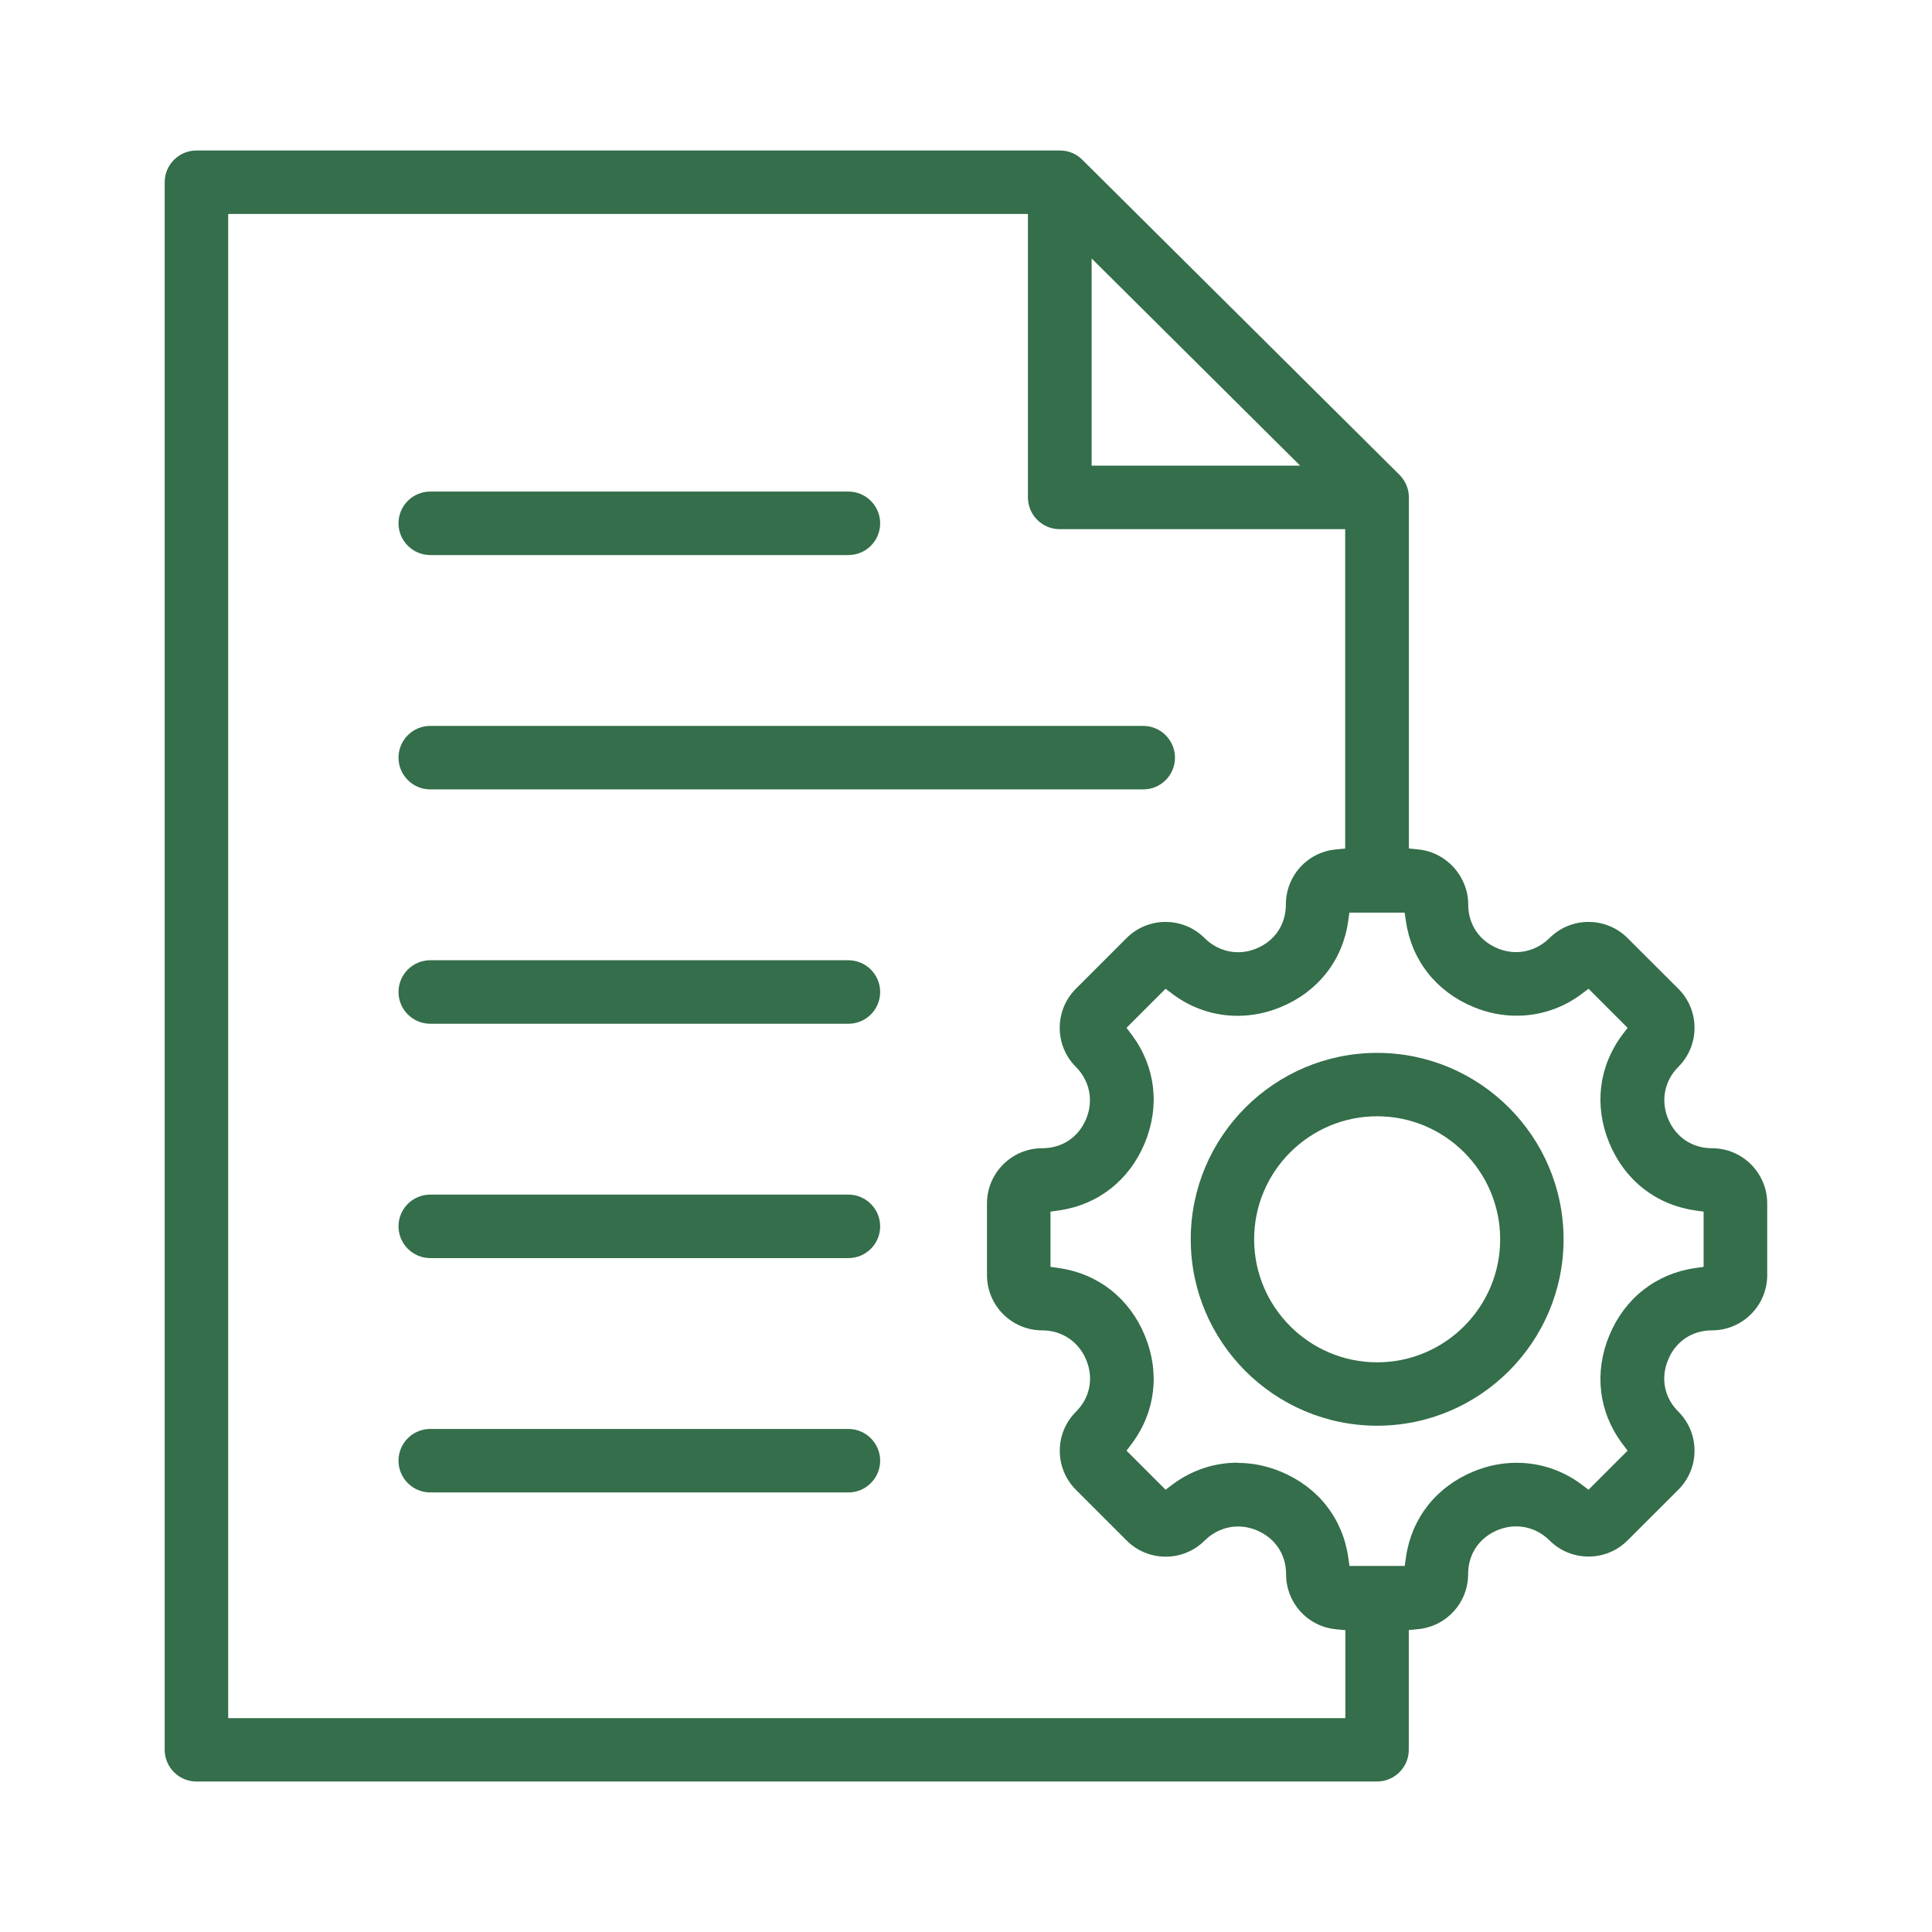
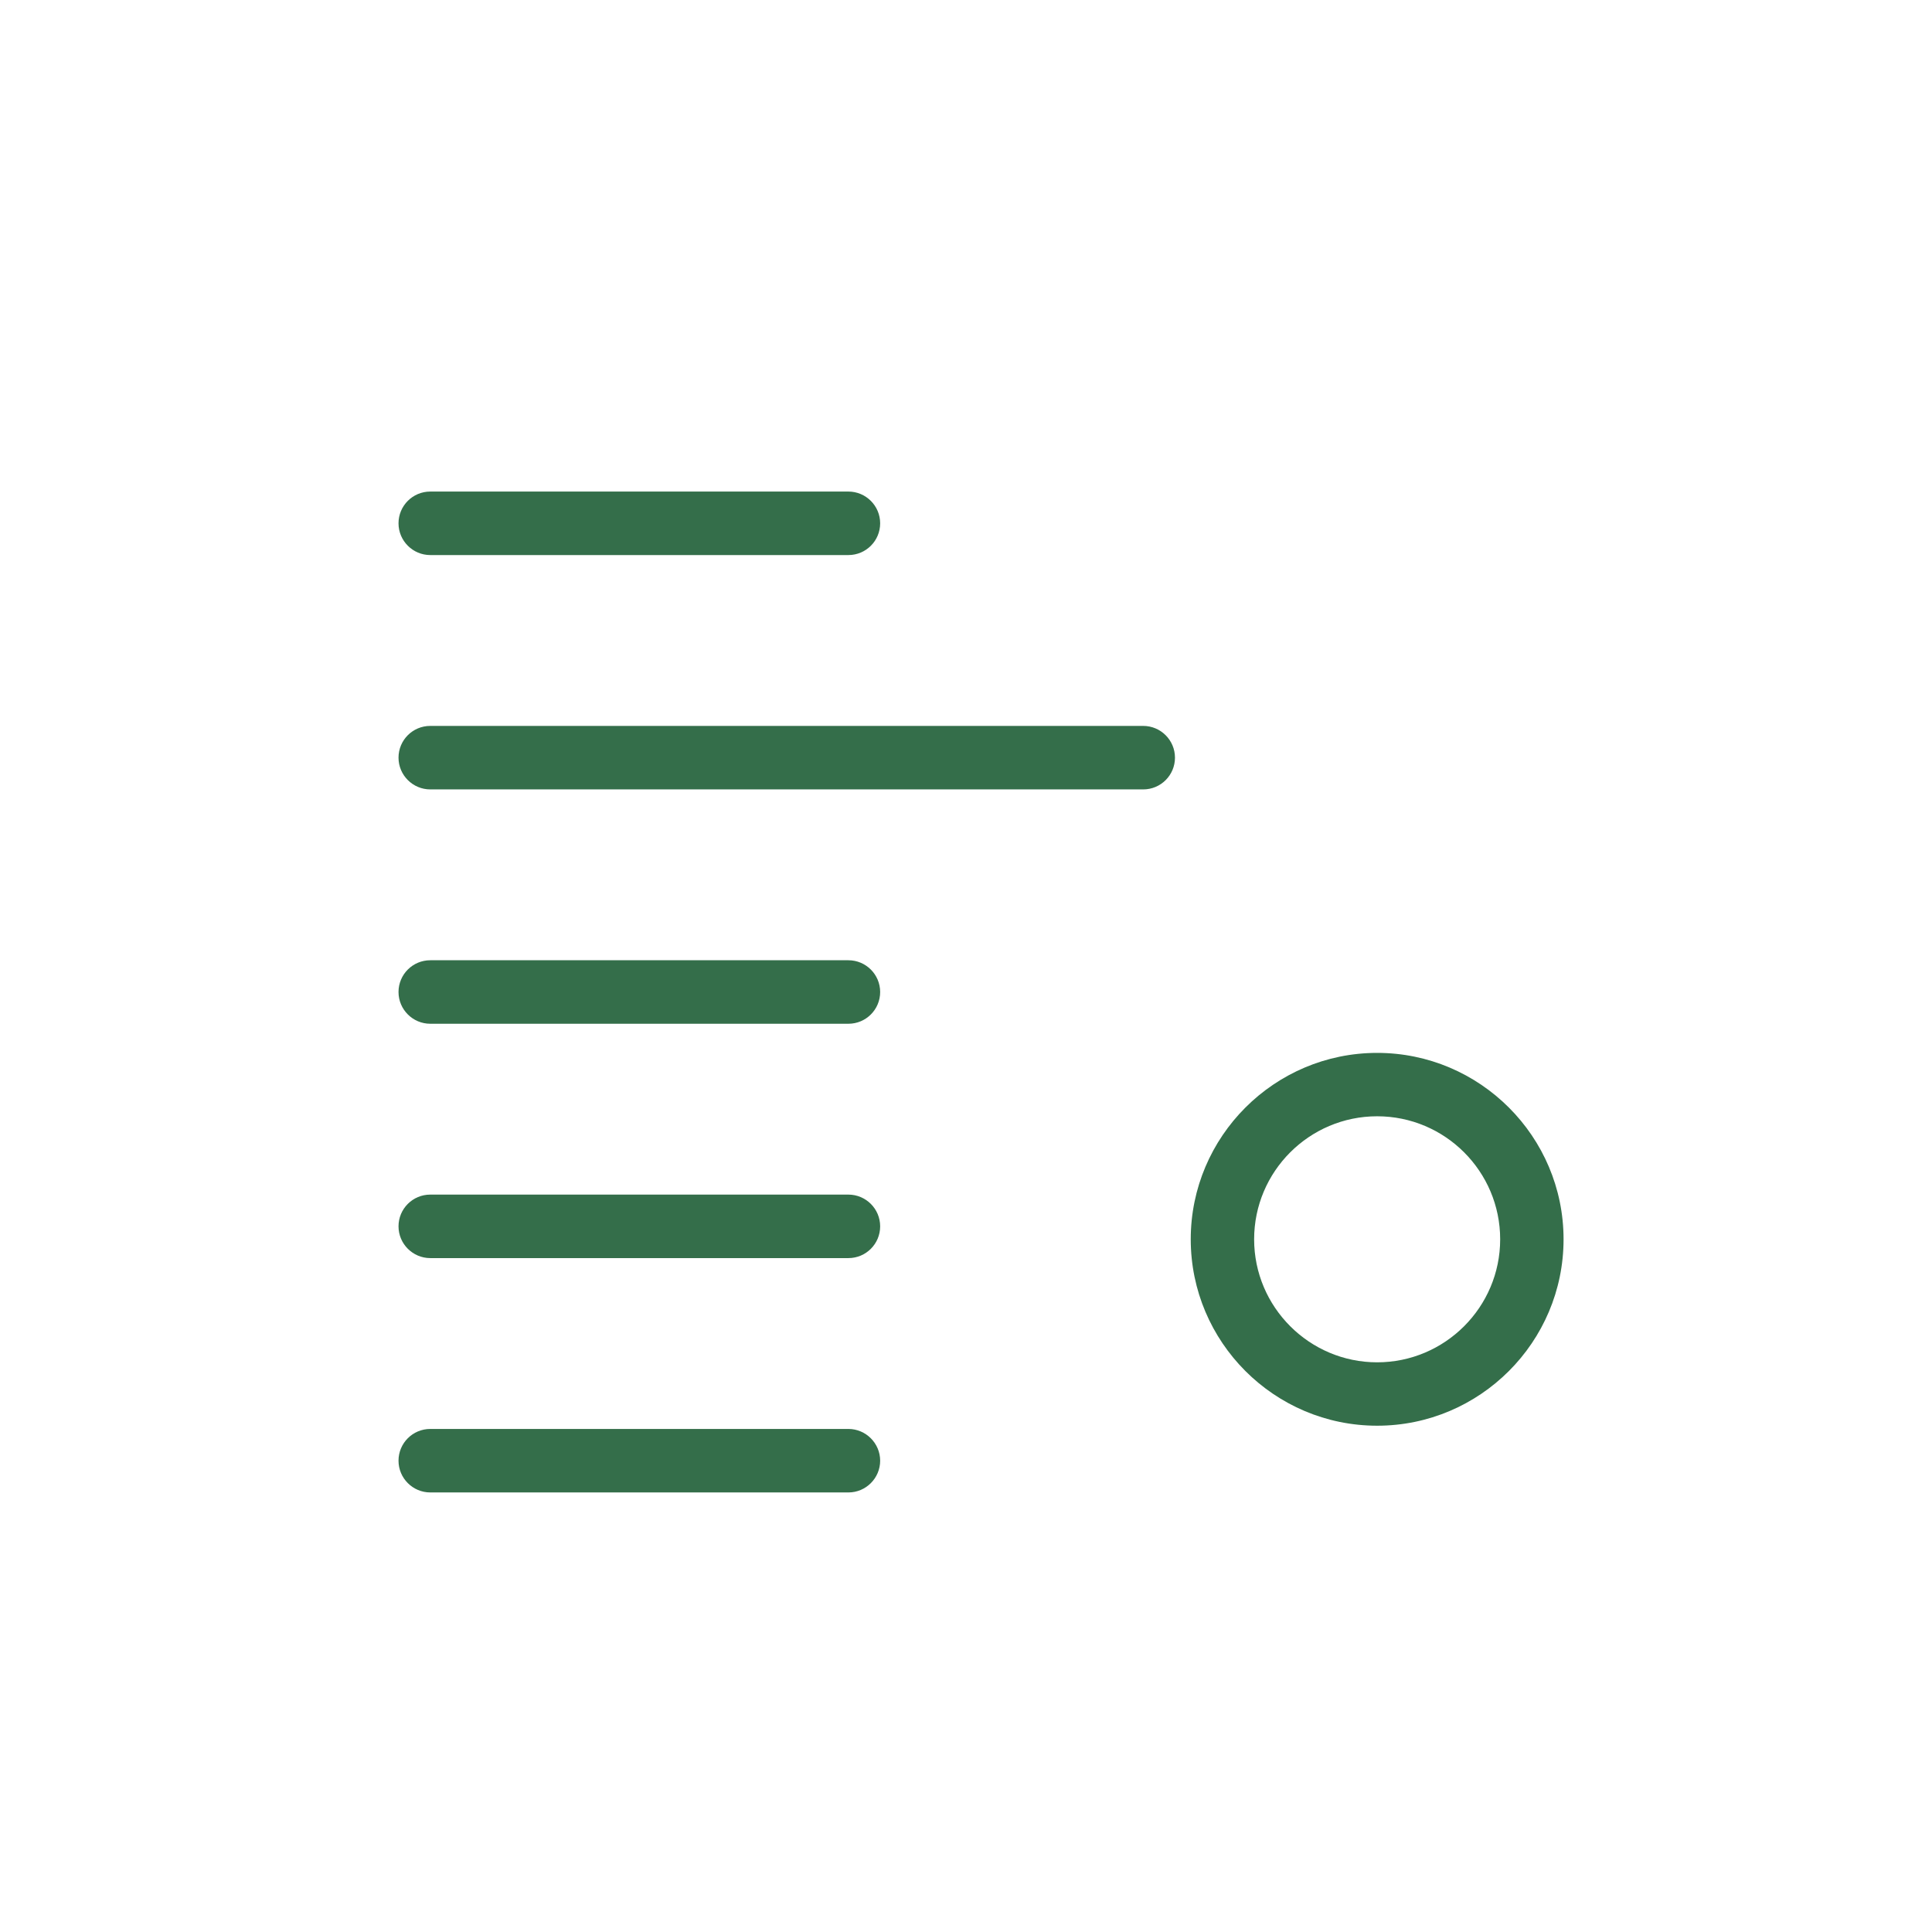
<svg xmlns="http://www.w3.org/2000/svg" version="1.1" viewBox="0 0 185 185">
  <defs>
    <style>
      .cls-1 {
        fill: #346e4a;
      }
    </style>
  </defs>
  <g>
    <g id="Layer_1">
      <path class="cls-1" d="M131.87,136.52c-9.84,0-17.85-8.01-17.85-17.85s8.01-17.85,17.85-17.85,17.85,8.01,17.85,17.85-8.01,17.85-17.85,17.85ZM131.87,106.89c-6.5,0-11.78,5.29-11.78,11.78s5.29,11.78,11.78,11.78,11.78-5.28,11.78-11.78-5.28-11.78-11.78-11.78Z" />
      <path class="cls-1" d="M41.2,53.15c-1.67,0-3.04-1.36-3.04-3.04s1.36-3.04,3.04-3.04h40.04c1.67,0,3.04,1.36,3.04,3.04s-1.36,3.04-3.04,3.04h-40.04Z" />
      <path class="cls-1" d="M41.2,120.47c-1.67,0-3.04-1.36-3.04-3.04s1.36-3.04,3.04-3.04h40.04c1.67,0,3.04,1.36,3.04,3.04s-1.36,3.04-3.04,3.04h-40.04Z" />
-       <path class="cls-1" d="M18.81,170.59c-1.67,0-3.04-1.36-3.04-3.04V17.45c0-1.67,1.36-3.04,3.04-3.04h82.68c.81,0,1.57.31,2.14.88l30.38,30.18c.57.57.9,1.35.9,2.16v33.62l.9.09c2.68.26,4.78,2.57,4.78,5.27,0,1.9,1.05,3.47,2.81,4.2.58.24,1.18.36,1.78.36,1.19,0,2.32-.48,3.19-1.34,1-1,2.33-1.55,3.74-1.55s2.74.55,3.74,1.55l4.86,4.85c1,1,1.55,2.33,1.55,3.74s-.55,2.74-1.55,3.74c-1.33,1.33-1.7,3.23-.98,4.97.73,1.76,2.3,2.82,4.2,2.82,2.92,0,5.29,2.37,5.29,5.29v6.86c0,2.92-2.37,5.29-5.29,5.29-1.9,0-3.47,1.05-4.2,2.82-.73,1.76-.37,3.62.98,4.96,1,1,1.55,2.33,1.55,3.74s-.55,2.74-1.55,3.74l-4.86,4.85c-1,1-2.33,1.55-3.74,1.55s-2.74-.55-3.74-1.55c-.87-.87-2-1.34-3.19-1.34-.6,0-1.2.12-1.78.36-1.76.73-2.82,2.3-2.82,4.21,0,2.74-2.06,5-4.78,5.27l-.9.09v11.46c0,1.67-1.36,3.04-3.04,3.04H18.81ZM21.85,164.52h106.98v-8.42l-.9-.09c-2.73-.26-4.78-2.53-4.78-5.27,0-1.9-1.05-3.47-2.82-4.21-.58-.24-1.18-.36-1.78-.36-1.19,0-2.32.48-3.19,1.34-1,1-2.33,1.55-3.74,1.55s-2.74-.55-3.74-1.55l-4.85-4.85c-1-1-1.55-2.33-1.55-3.74s.55-2.74,1.55-3.74c1.35-1.35,1.71-3.2.98-4.97-.72-1.74-2.33-2.82-4.21-2.82-2.92,0-5.29-2.37-5.29-5.29v-6.86c0-2.92,2.37-5.29,5.29-5.29,1.9,0,3.48-1.05,4.21-2.82.72-1.74.34-3.64-.99-4.97-2.06-2.06-2.06-5.42,0-7.48l4.85-4.85c1-1,2.33-1.55,3.74-1.55s2.74.55,3.74,1.55c.87.87,2,1.35,3.2,1.35.6,0,1.2-.12,1.77-.36,1.76-.73,2.81-2.3,2.81-4.21,0-2.74,2.05-5.01,4.78-5.27l.9-.09v-30.58h-27.34c-1.67,0-3.04-1.36-3.04-3.04v-27.14H21.85v144.03ZM118.51,140.08c1.4,0,2.8.28,4.14.84,3.55,1.47,5.9,4.45,6.45,8.18l.12.85h5.29l.12-.86c.55-3.73,2.9-6.71,6.45-8.18,1.34-.56,2.74-.84,4.14-.84,2.24,0,4.39.71,6.2,2.06l.69.52,3.74-3.74-.52-.69c-2.25-3.02-2.7-6.79-1.23-10.34,1.47-3.55,4.45-5.9,8.18-6.45l.85-.12v-5.29l-.85-.12c-3.73-.55-6.71-2.9-8.18-6.45-1.47-3.55-1.02-7.32,1.23-10.34l.52-.69-3.74-3.74-.69.52c-1.81,1.35-3.96,2.06-6.2,2.06-1.41,0-2.8-.28-4.14-.84-3.55-1.47-5.9-4.45-6.45-8.18l-.13-.85h-5.29l-.12.86c-.54,3.73-2.89,6.71-6.44,8.18-1.34.56-2.73.84-4.14.84-2.24,0-4.39-.71-6.21-2.07l-.69-.52-3.74,3.74.52.69c2.25,3.02,2.7,6.79,1.23,10.34-1.47,3.55-4.45,5.9-8.18,6.45l-.85.12v5.29l.85.12c3.73.55,6.71,2.9,8.18,6.45,1.47,3.55,1.02,7.32-1.23,10.34l-.52.69,3.74,3.74.69-.52c1.82-1.35,3.96-2.07,6.21-2.07ZM104.53,44.59h19.97l-19.97-19.84v19.84Z" />
      <path class="cls-1" d="M41.2,142.91c-1.67,0-3.04-1.36-3.04-3.04s1.36-3.04,3.04-3.04h40.04c1.67,0,3.04,1.37,3.04,3.04s-1.36,3.04-3.04,3.04h-40.04Z" />
      <path class="cls-1" d="M41.2,75.59c-1.67,0-3.04-1.36-3.04-3.04s1.36-3.04,3.04-3.04h68.27c1.67,0,3.04,1.36,3.04,3.04s-1.36,3.04-3.04,3.04H41.2Z" />
      <path class="cls-1" d="M41.2,98.03c-1.67,0-3.04-1.36-3.04-3.04s1.36-3.04,3.04-3.04h40.04c1.67,0,3.04,1.36,3.04,3.04s-1.36,3.04-3.04,3.04h-40.04Z" />
    </g>
  </g>
</svg>